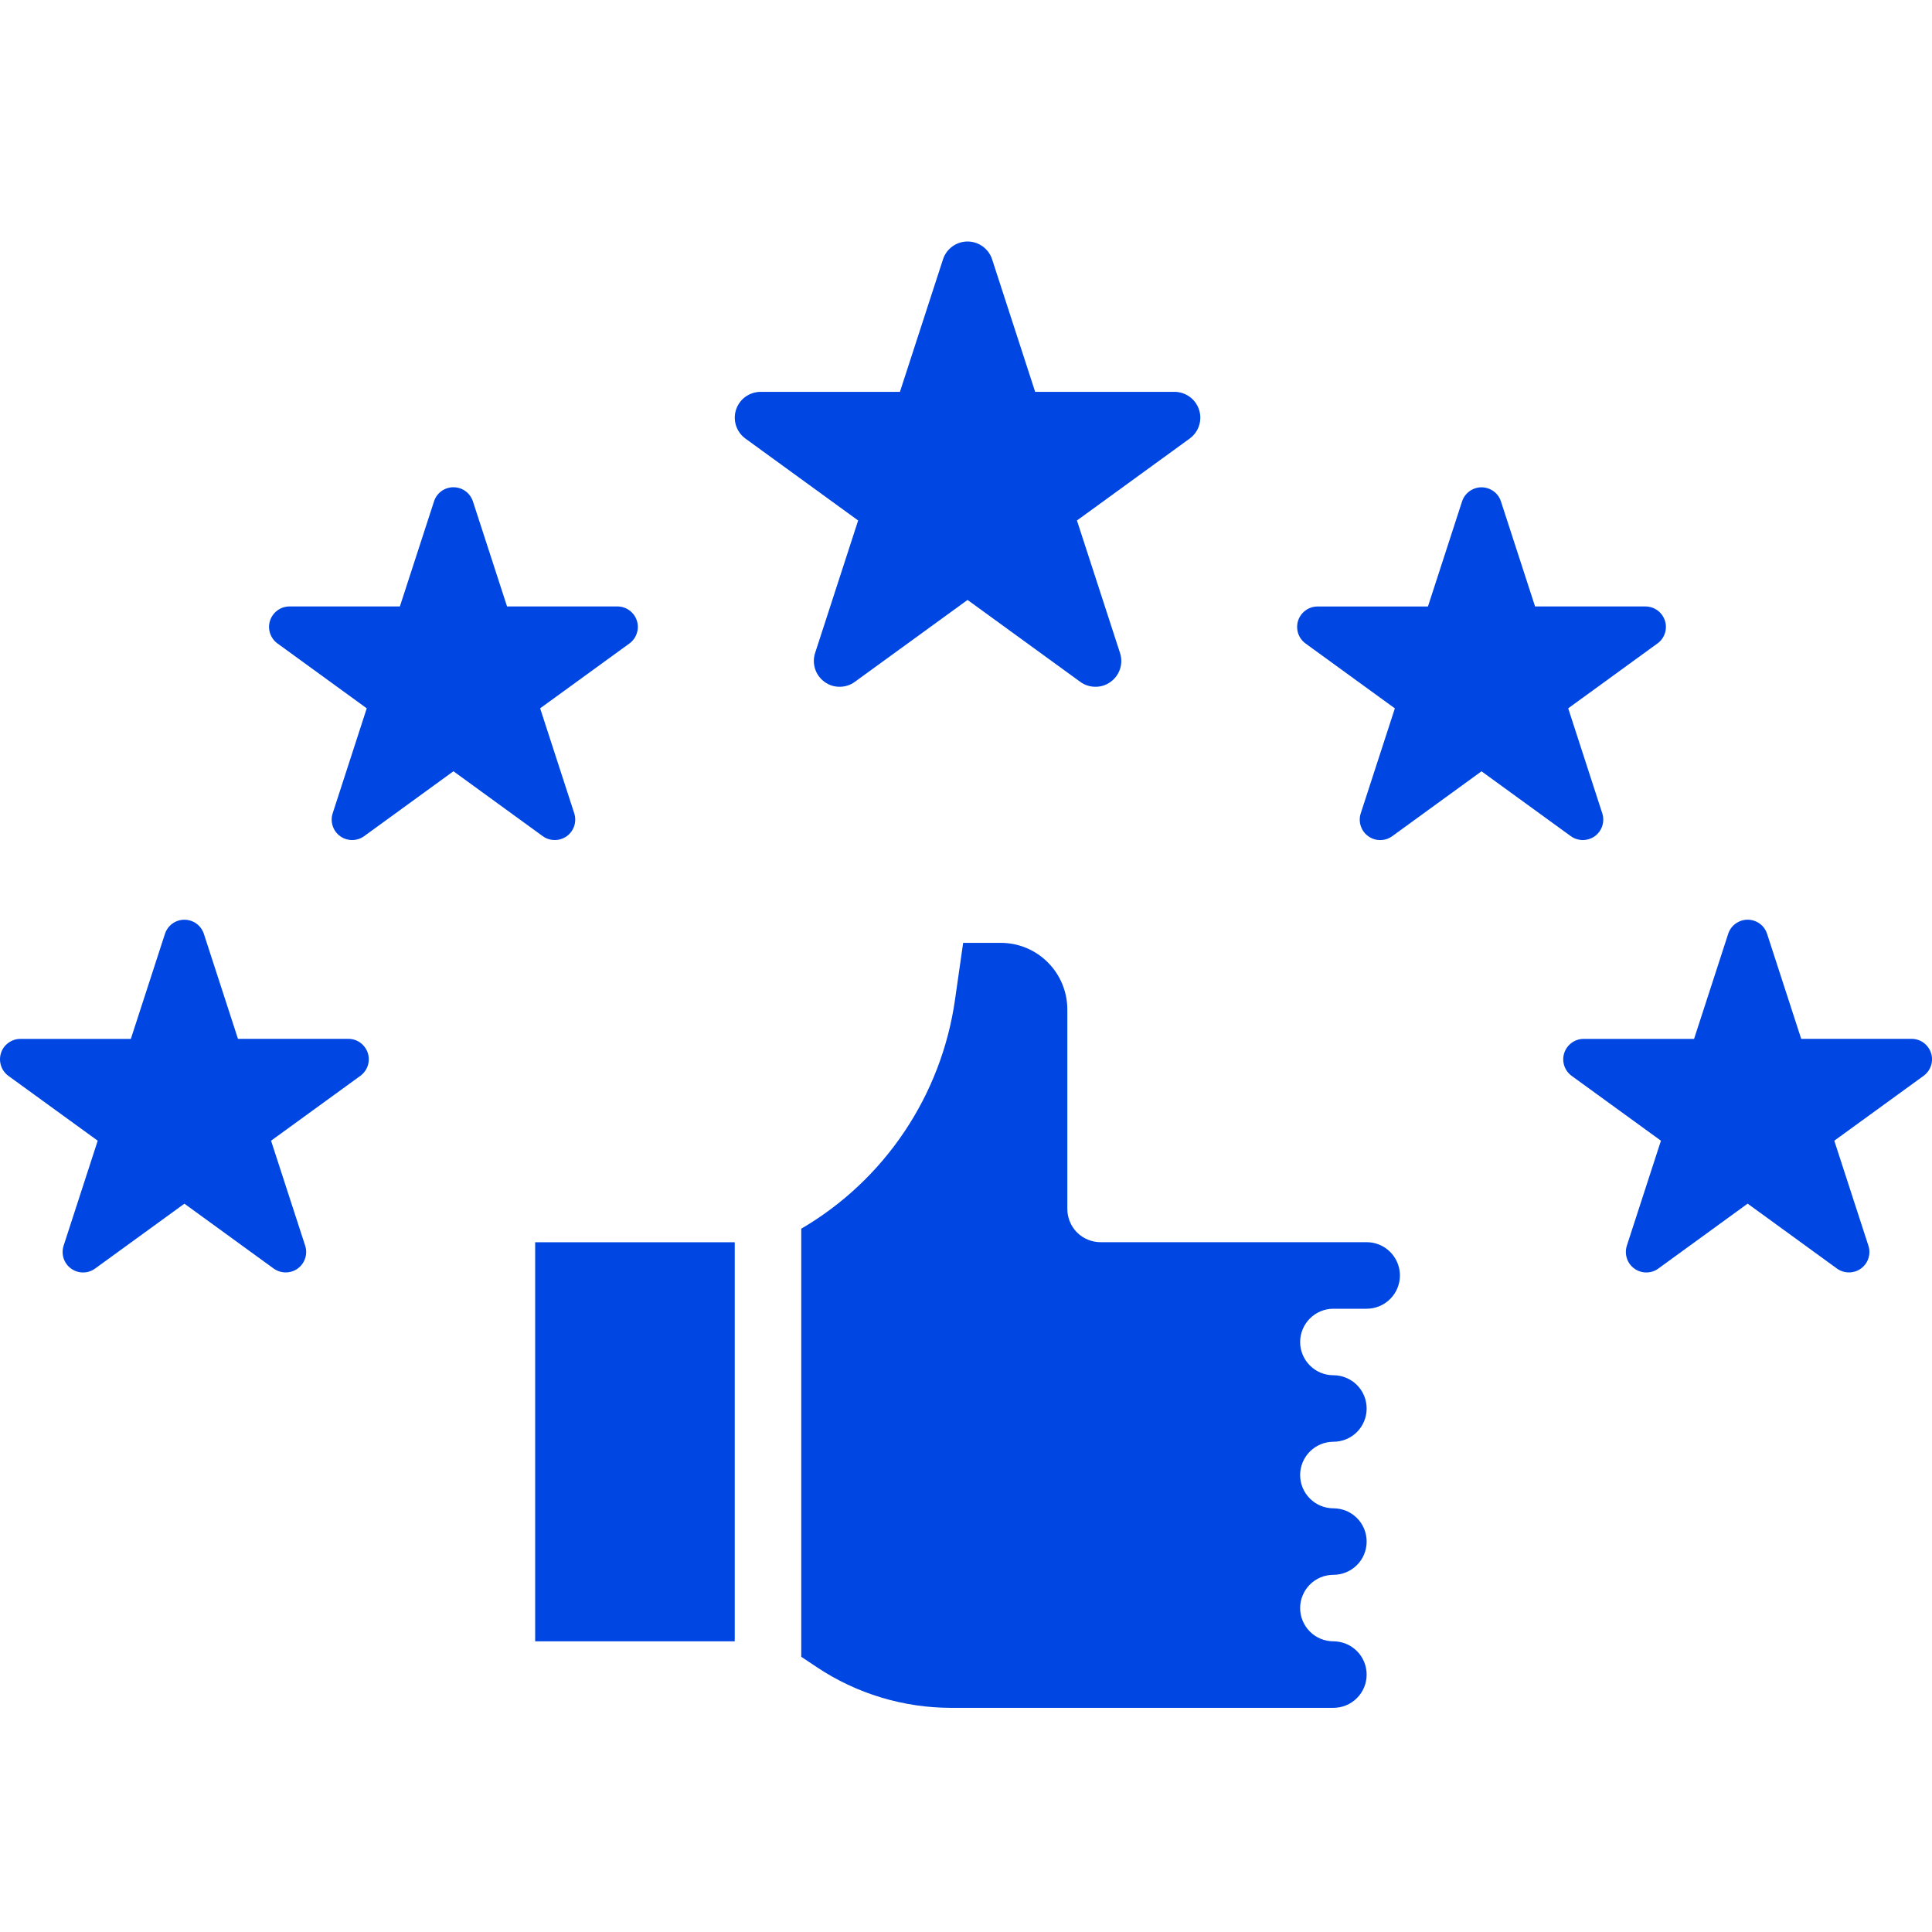
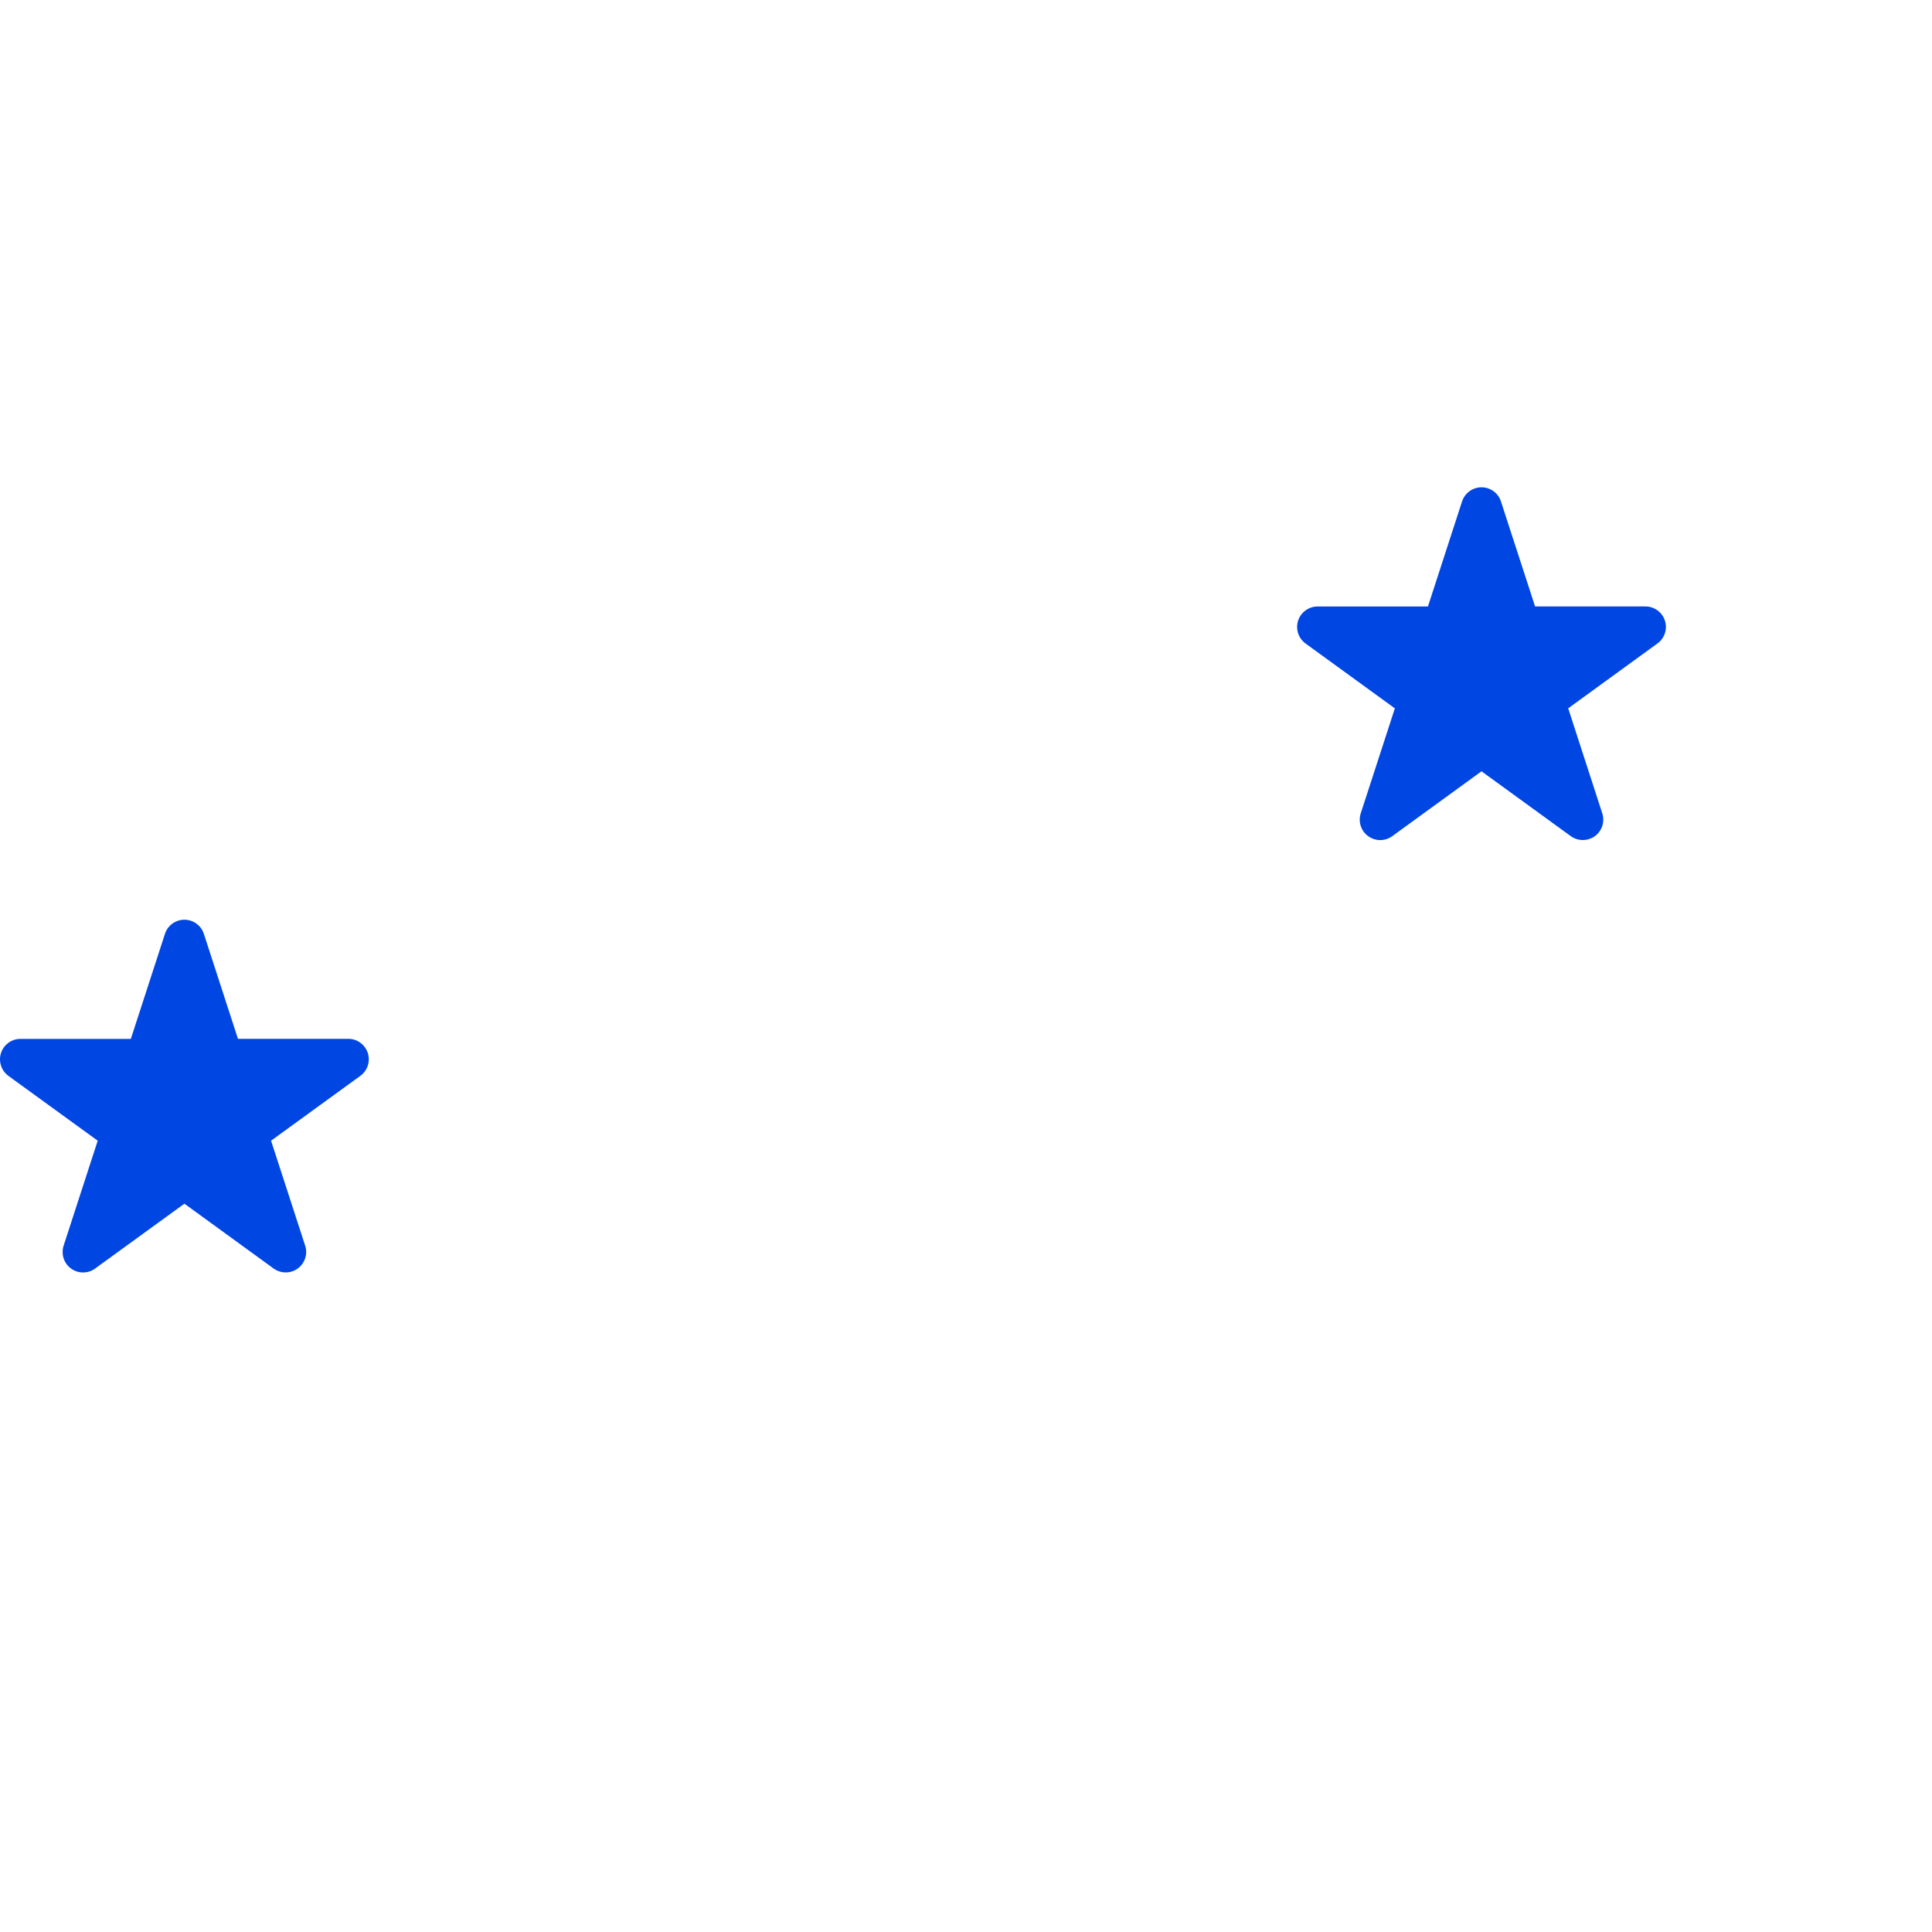
<svg xmlns="http://www.w3.org/2000/svg" width="40" height="40" viewBox="0 0 40 40" fill="none">
  <g clip-path="url(#clip0_1130_716)">
-     <path d="M11.08 25.719H15.212V33.982H11.08V25.719ZM28.295 27.096H27.607C27.424 27.096 27.249 27.168 27.12 27.298C26.991 27.427 26.918 27.602 26.918 27.785C26.918 27.967 26.991 28.142 27.12 28.271C27.249 28.401 27.424 28.473 27.607 28.473C27.789 28.473 27.965 28.546 28.094 28.675C28.223 28.804 28.295 28.979 28.295 29.162C28.295 29.344 28.223 29.52 28.094 29.649C27.965 29.778 27.789 29.85 27.607 29.85C27.424 29.85 27.249 29.923 27.12 30.052C26.991 30.181 26.918 30.356 26.918 30.539C26.918 30.722 26.991 30.897 27.12 31.026C27.249 31.155 27.424 31.228 27.607 31.228C27.789 31.228 27.965 31.3 28.094 31.429C28.223 31.558 28.295 31.733 28.295 31.916C28.295 32.099 28.223 32.274 28.094 32.403C27.965 32.532 27.789 32.605 27.607 32.605C27.424 32.605 27.249 32.677 27.12 32.806C26.991 32.936 26.918 33.111 26.918 33.293C26.918 33.476 26.991 33.651 27.12 33.78C27.249 33.909 27.424 33.982 27.607 33.982C27.789 33.982 27.965 34.054 28.094 34.184C28.223 34.313 28.295 34.488 28.295 34.671C28.295 34.853 28.223 35.028 28.094 35.157C27.965 35.287 27.789 35.359 27.607 35.359H19.699C18.705 35.36 17.733 35.066 16.907 34.514L16.589 34.302V25.439C17.442 24.94 18.171 24.255 18.722 23.434C19.273 22.614 19.632 21.68 19.772 20.701L19.941 19.521H20.721C21.086 19.521 21.436 19.666 21.694 19.925C21.952 20.183 22.097 20.533 22.098 20.898V25.03C22.098 25.212 22.17 25.387 22.299 25.517C22.429 25.646 22.604 25.718 22.787 25.718H28.295C28.478 25.718 28.653 25.791 28.782 25.92C28.911 26.049 28.984 26.224 28.984 26.407C28.984 26.59 28.911 26.765 28.782 26.894C28.653 27.023 28.478 27.096 28.295 27.096V27.096Z" fill="#0046E2" />
-     <path d="M20.541 5.37L21.432 8.113H24.317C24.43 8.113 24.54 8.149 24.631 8.215C24.722 8.282 24.79 8.375 24.825 8.483C24.86 8.59 24.86 8.706 24.825 8.813C24.79 8.92 24.722 9.014 24.631 9.08L22.297 10.776L23.189 13.52C23.224 13.627 23.224 13.743 23.189 13.85C23.154 13.957 23.086 14.051 22.994 14.117C22.903 14.184 22.793 14.22 22.68 14.219C22.567 14.219 22.457 14.184 22.366 14.117L20.032 12.421L17.698 14.117C17.607 14.184 17.497 14.219 17.384 14.219C17.271 14.22 17.161 14.184 17.07 14.117C16.979 14.051 16.91 13.957 16.876 13.85C16.841 13.743 16.841 13.627 16.876 13.52L17.767 10.776L15.433 9.08C15.342 9.014 15.274 8.92 15.239 8.813C15.204 8.705 15.204 8.59 15.239 8.482C15.274 8.375 15.342 8.281 15.433 8.215C15.525 8.149 15.635 8.113 15.748 8.113H18.632L19.524 5.369C19.558 5.262 19.627 5.168 19.718 5.102C19.809 5.036 19.919 5 20.032 5C20.145 5 20.255 5.036 20.346 5.102C20.438 5.169 20.506 5.262 20.541 5.37Z" fill="#0046E2" />
-     <path d="M9.792 10.383L10.498 12.556H12.783C12.872 12.556 12.959 12.584 13.031 12.637C13.104 12.69 13.158 12.764 13.185 12.849C13.213 12.934 13.213 13.025 13.185 13.11C13.158 13.195 13.104 13.27 13.032 13.322L11.183 14.665L11.889 16.838C11.916 16.923 11.916 17.015 11.889 17.1C11.861 17.185 11.807 17.259 11.735 17.312C11.662 17.364 11.575 17.392 11.486 17.392C11.396 17.392 11.309 17.364 11.237 17.312L9.388 15.968L7.539 17.312C7.467 17.364 7.38 17.392 7.29 17.392C7.201 17.392 7.114 17.364 7.042 17.312C6.969 17.259 6.915 17.185 6.888 17.1C6.86 17.015 6.86 16.923 6.888 16.838L7.593 14.665L5.745 13.322C5.672 13.27 5.619 13.195 5.591 13.11C5.563 13.025 5.563 12.934 5.591 12.849C5.619 12.764 5.672 12.69 5.745 12.637C5.817 12.584 5.904 12.556 5.994 12.556H8.279L8.985 10.383C9.012 10.297 9.066 10.222 9.138 10.169C9.211 10.116 9.298 10.088 9.388 10.088C9.478 10.088 9.565 10.116 9.638 10.169C9.71 10.222 9.764 10.297 9.792 10.383Z" fill="#0046E2" />
    <path d="M4.221 19.335L4.927 21.508H7.212C7.301 21.508 7.389 21.536 7.461 21.589C7.533 21.642 7.587 21.716 7.615 21.801C7.642 21.886 7.642 21.977 7.615 22.062C7.587 22.147 7.533 22.221 7.461 22.274L5.612 23.617L6.318 25.79C6.346 25.875 6.346 25.967 6.318 26.052C6.29 26.137 6.236 26.211 6.164 26.264C6.092 26.316 6.005 26.344 5.915 26.344C5.826 26.344 5.739 26.316 5.666 26.264L3.818 24.921L1.969 26.264C1.897 26.317 1.81 26.345 1.72 26.345C1.631 26.345 1.544 26.317 1.471 26.264C1.399 26.212 1.345 26.138 1.317 26.053C1.29 25.968 1.29 25.876 1.317 25.791L2.023 23.617L0.174 22.275C0.102 22.222 0.048 22.148 0.021 22.063C-0.007 21.978 -0.007 21.886 0.021 21.801C0.048 21.716 0.102 21.642 0.175 21.59C0.247 21.537 0.334 21.509 0.423 21.509H2.709L3.415 19.335C3.442 19.25 3.496 19.176 3.568 19.123C3.641 19.07 3.728 19.042 3.817 19.042C3.907 19.042 3.994 19.07 4.067 19.123C4.139 19.175 4.193 19.249 4.221 19.335Z" fill="#0046E2" />
-     <path d="M36.586 19.335L37.292 21.508H39.577C39.667 21.508 39.754 21.536 39.826 21.589C39.898 21.642 39.952 21.716 39.98 21.801C40.007 21.886 40.008 21.977 39.98 22.062C39.952 22.147 39.898 22.221 39.826 22.274L37.977 23.617L38.683 25.79C38.711 25.875 38.711 25.967 38.683 26.052C38.656 26.137 38.602 26.211 38.529 26.264C38.457 26.316 38.37 26.344 38.28 26.344C38.191 26.344 38.104 26.316 38.032 26.264L36.183 24.92L34.334 26.264C34.262 26.317 34.175 26.345 34.085 26.345C33.996 26.345 33.909 26.317 33.837 26.264C33.764 26.212 33.71 26.138 33.683 26.053C33.655 25.968 33.655 25.876 33.682 25.791L34.388 23.617L32.54 22.275C32.467 22.222 32.413 22.148 32.386 22.063C32.358 21.978 32.358 21.886 32.386 21.801C32.414 21.716 32.468 21.642 32.54 21.59C32.612 21.537 32.699 21.509 32.789 21.509H35.074L35.78 19.335C35.807 19.25 35.861 19.175 35.933 19.123C36.006 19.07 36.093 19.041 36.182 19.041C36.272 19.041 36.359 19.07 36.432 19.122C36.505 19.175 36.558 19.249 36.586 19.335Z" fill="#0046E2" />
    <path d="M31.076 10.383L31.782 12.556H34.068C34.157 12.556 34.244 12.585 34.316 12.637C34.389 12.69 34.442 12.764 34.47 12.849C34.498 12.934 34.498 13.025 34.47 13.11C34.443 13.195 34.389 13.27 34.316 13.322L32.468 14.665L33.173 16.838C33.201 16.923 33.201 17.015 33.173 17.1C33.146 17.185 33.092 17.259 33.02 17.312C32.947 17.364 32.86 17.392 32.771 17.392C32.681 17.392 32.594 17.364 32.522 17.312L30.673 15.969L28.825 17.312C28.752 17.365 28.665 17.393 28.576 17.393C28.486 17.393 28.399 17.365 28.327 17.312C28.254 17.26 28.201 17.186 28.173 17.101C28.145 17.016 28.145 16.924 28.173 16.839L28.879 14.666L27.03 13.323C26.957 13.27 26.904 13.196 26.876 13.111C26.849 13.026 26.849 12.934 26.876 12.849C26.904 12.764 26.958 12.69 27.03 12.638C27.102 12.585 27.189 12.557 27.279 12.557H29.564L30.27 10.383C30.297 10.298 30.351 10.224 30.423 10.171C30.496 10.118 30.583 10.089 30.673 10.089C30.762 10.089 30.85 10.118 30.922 10.17C30.995 10.223 31.049 10.297 31.076 10.383Z" fill="#0046E2" />
  </g>
  <defs>
    <clipPath id="clip0_1130_716">
      <rect width="40" height="40" fill="white" />
    </clipPath>
  </defs>
</svg>